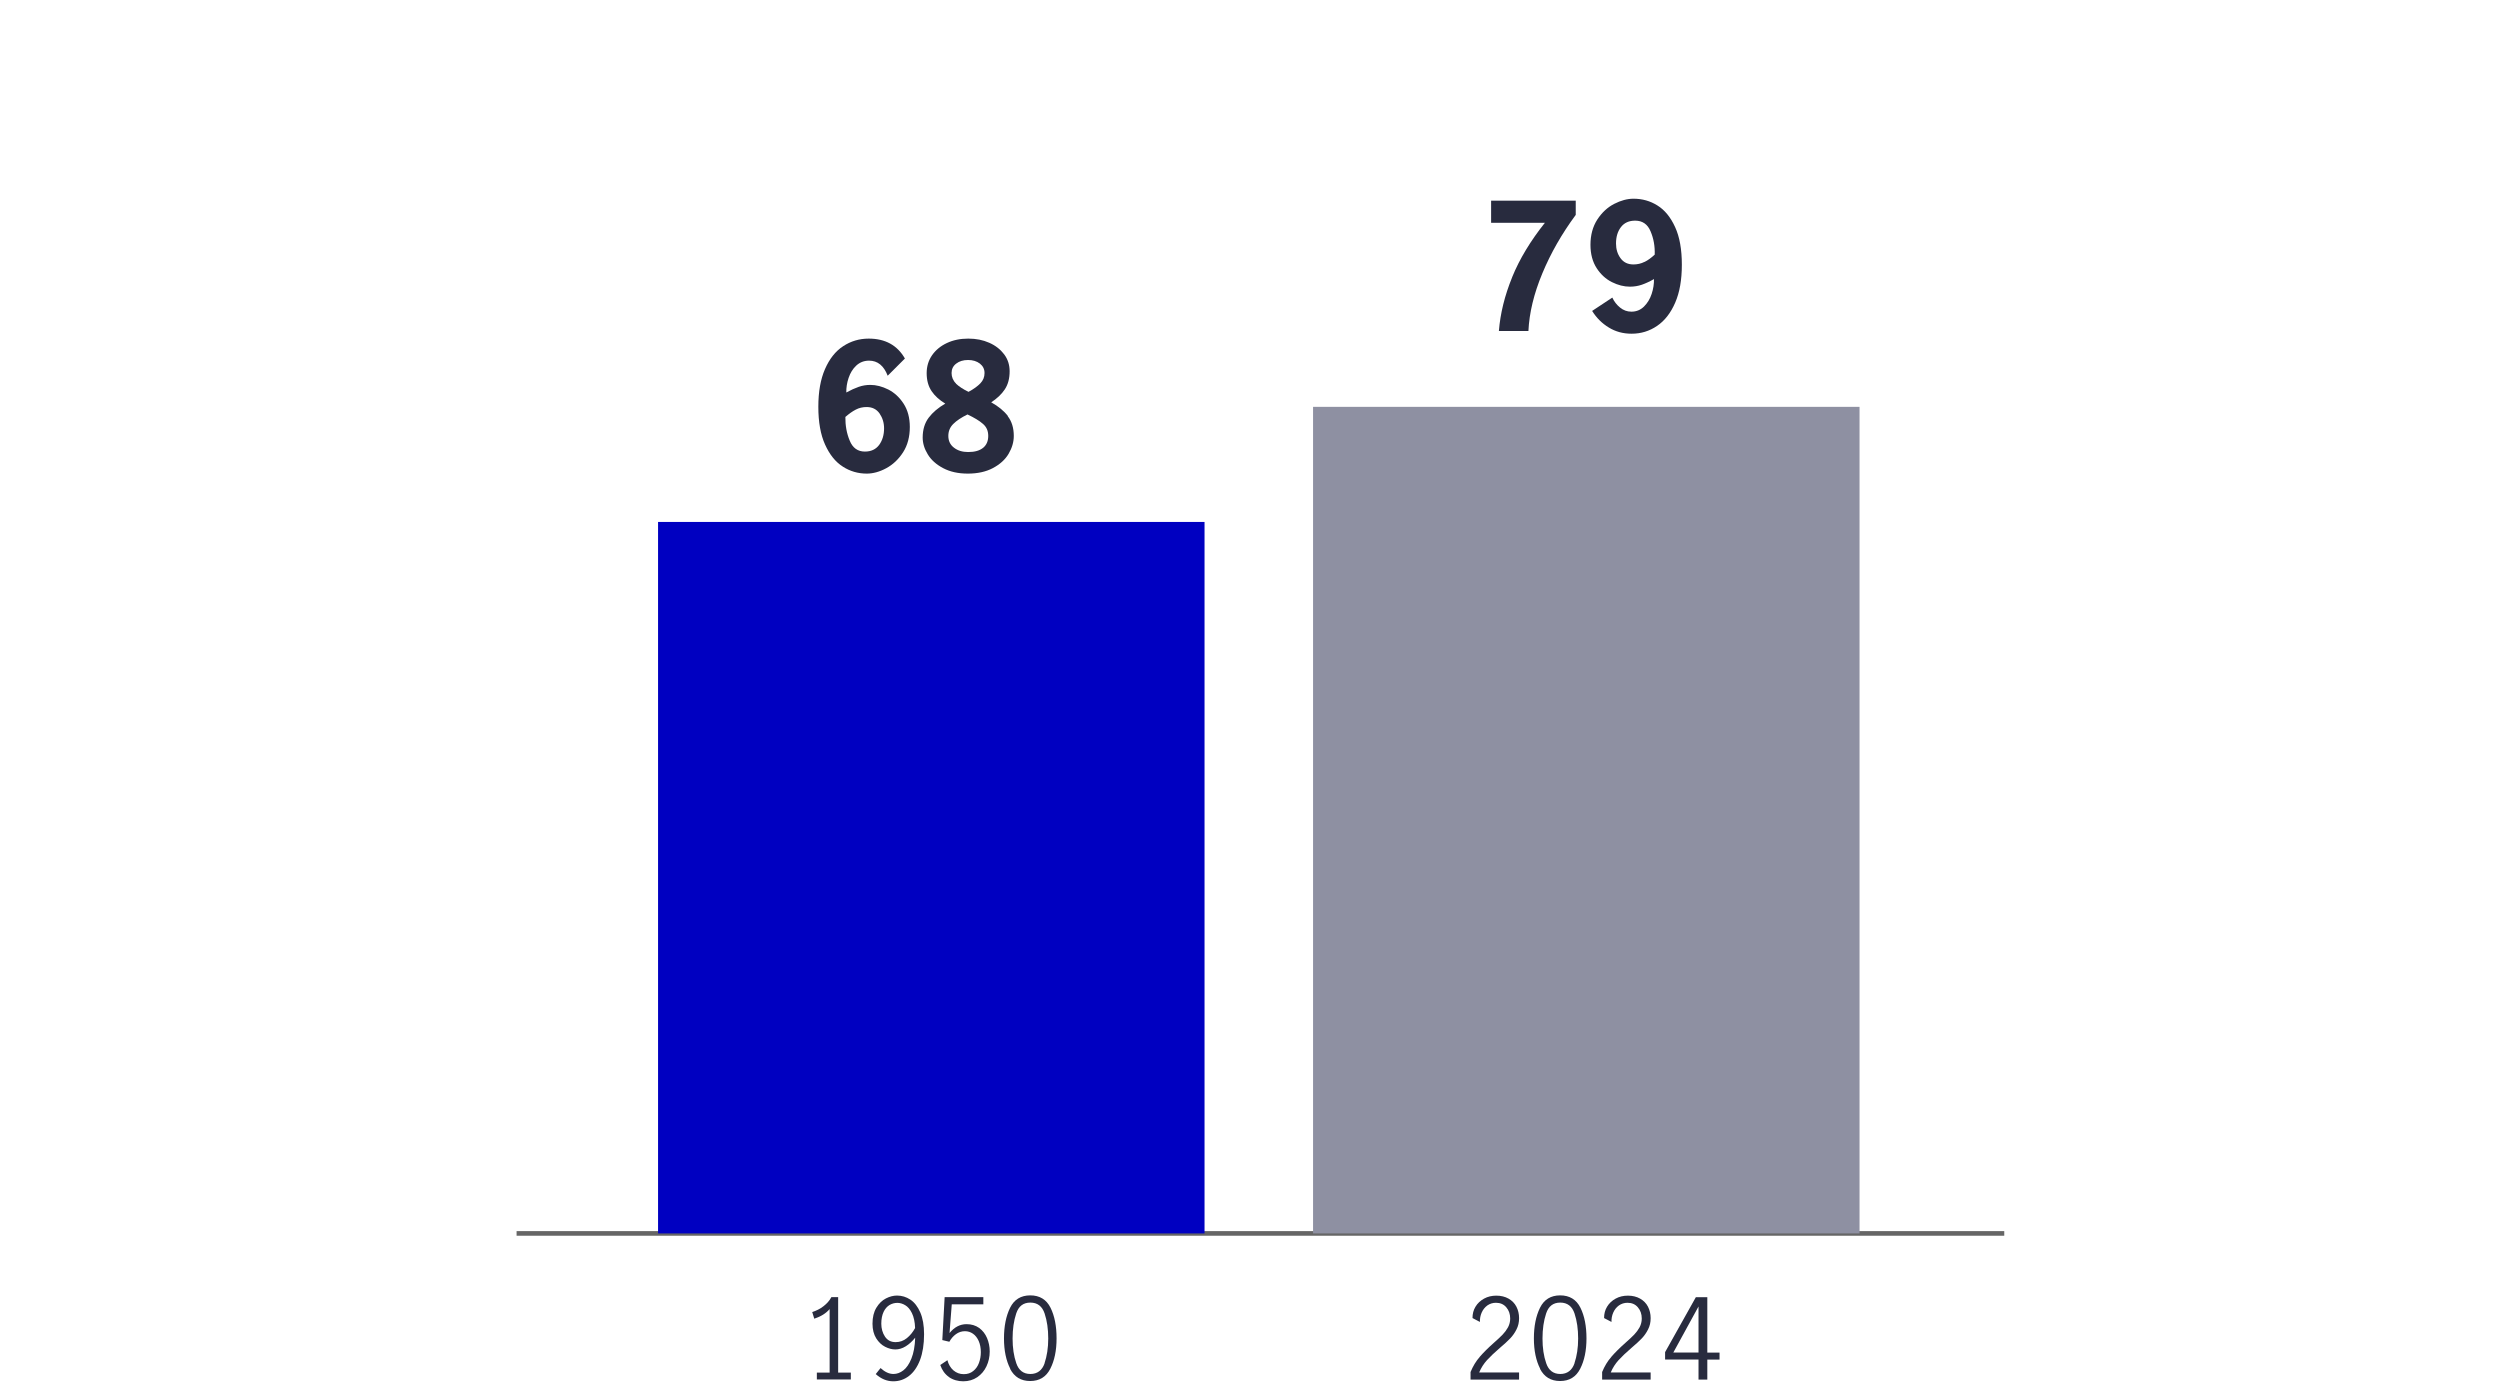
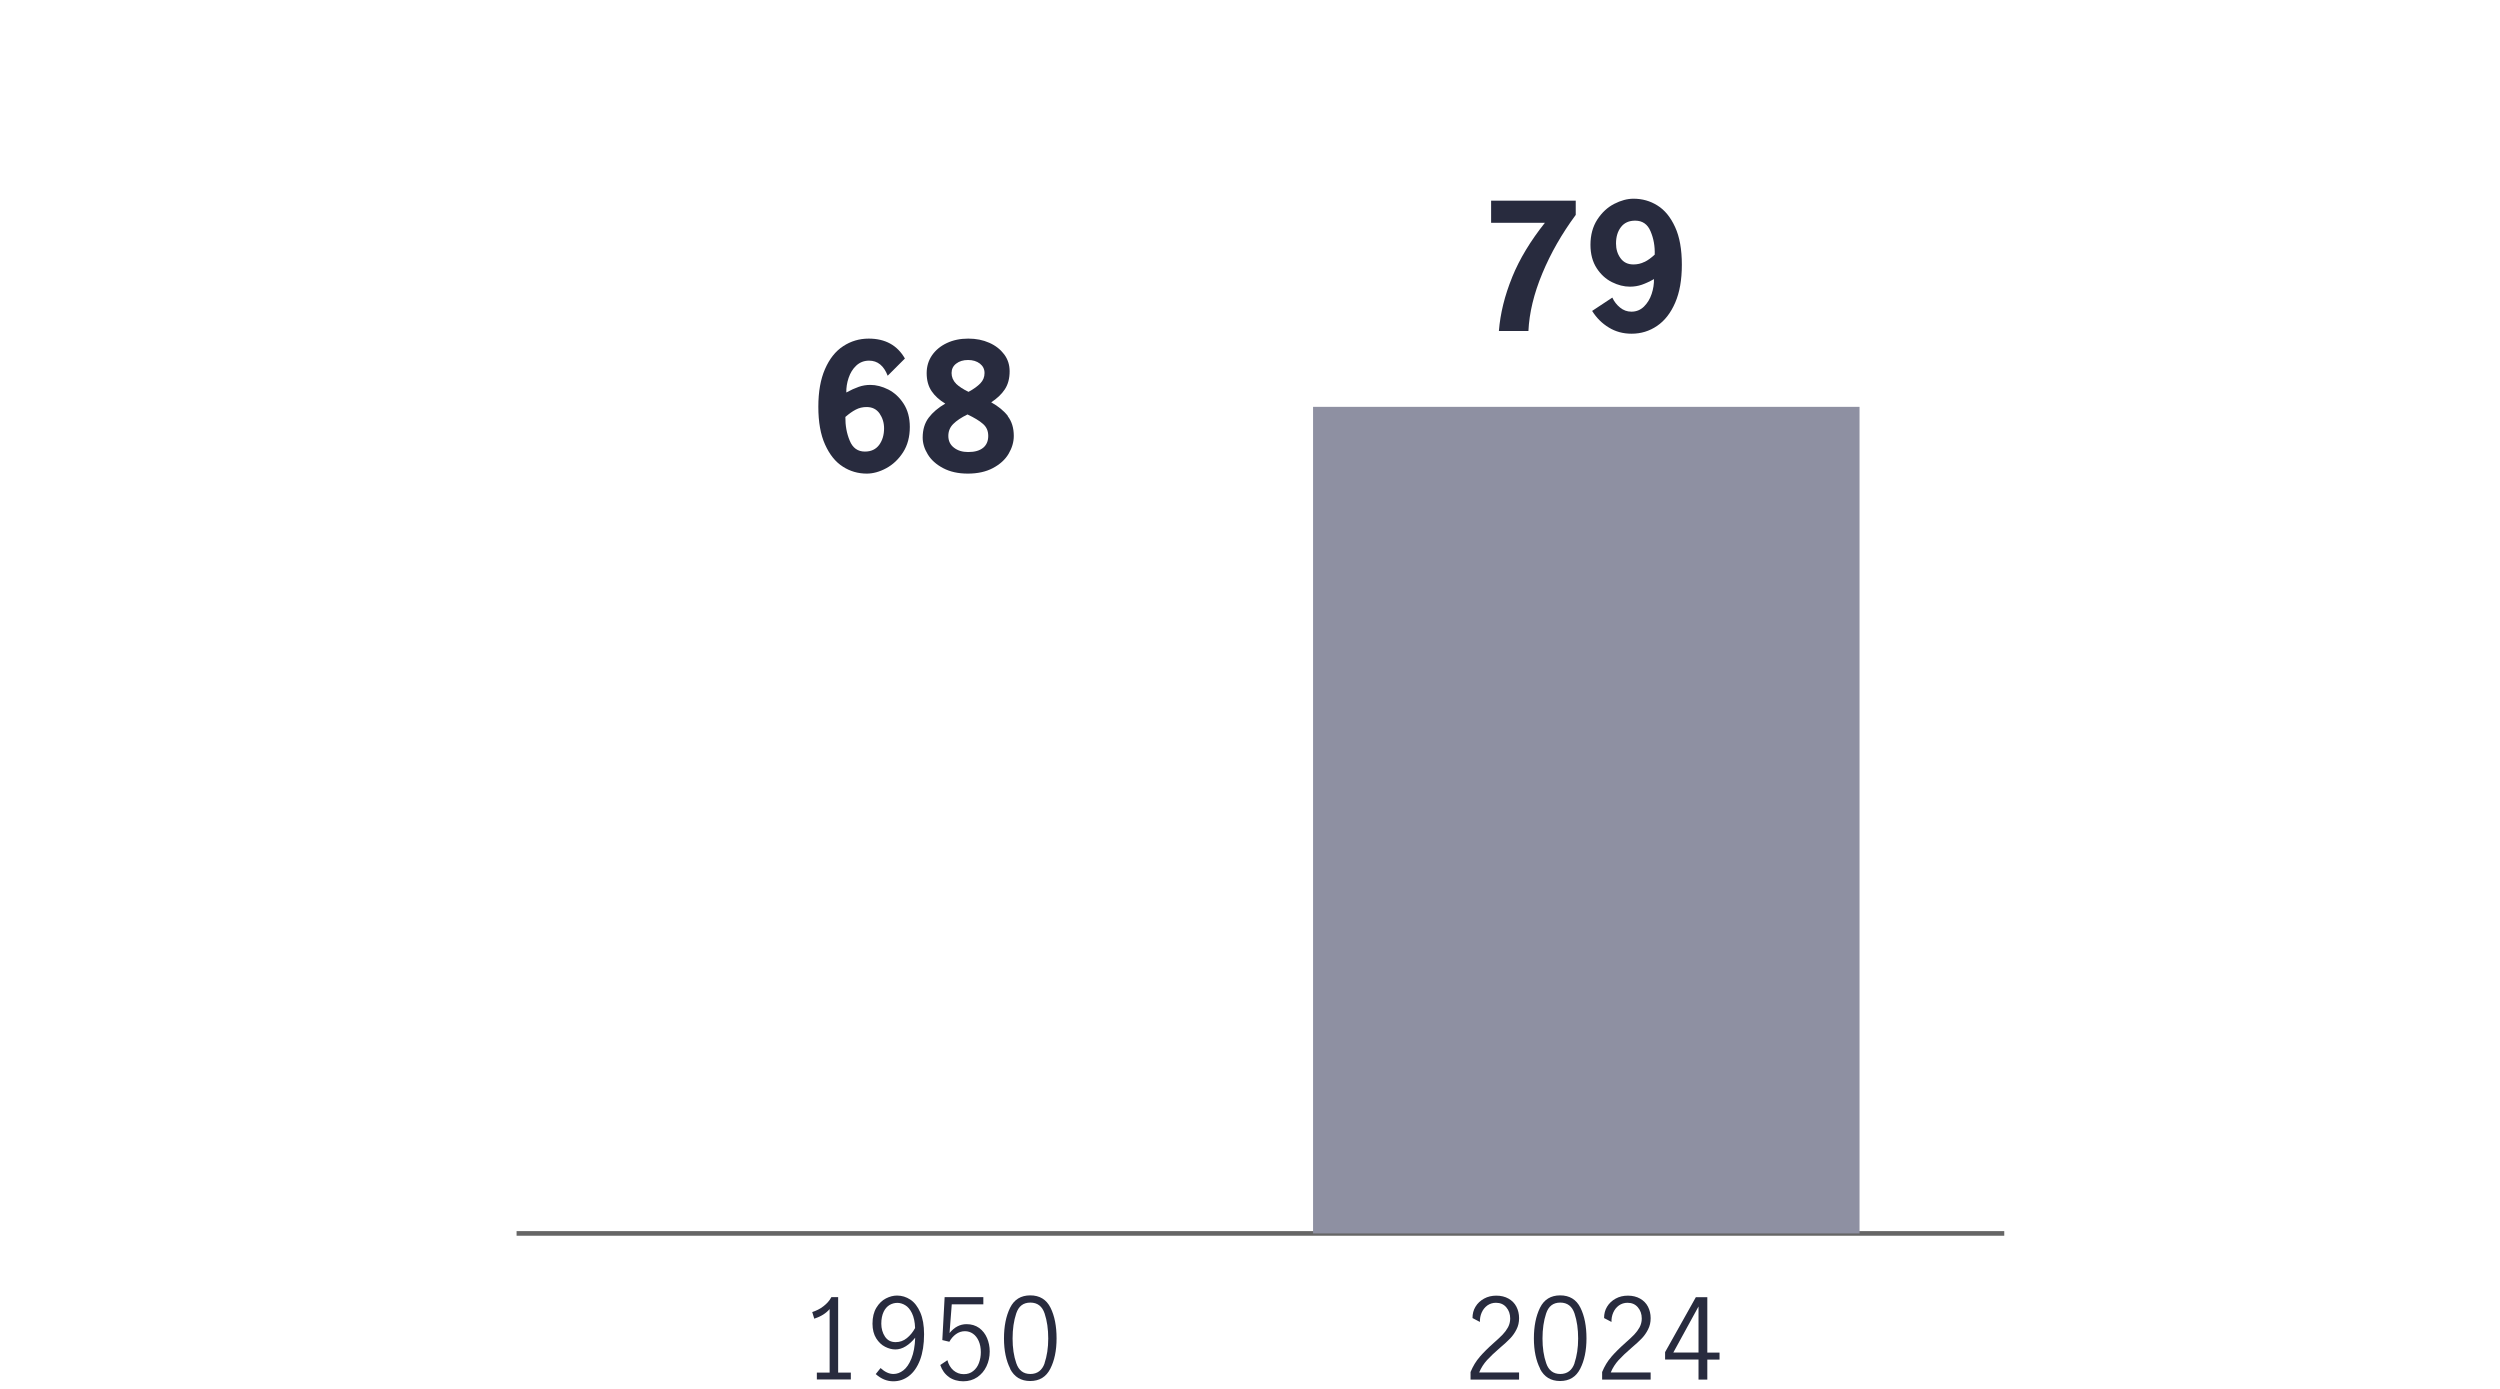
<svg xmlns="http://www.w3.org/2000/svg" id="Layer_1" viewBox="0 0 270 150">
  <defs>
    <style>.cls-1,.cls-2{fill:none;}.cls-3{fill:#8e90a2;}.cls-4{fill:#0000c1;}.cls-2{stroke:#666;stroke-miterlimit:10;stroke-width:.5px;}.cls-5{fill:#282b3e;}</style>
  </defs>
  <line class="cls-2" x1="55.79" y1="133.21" x2="216.46" y2="133.21" />
  <path class="cls-1" d="M48.36,133.67c0,2.34-.87,3.63-2.39,3.63-1.35,0-2.26-1.26-2.28-3.54,0-2.31,1-3.58,2.39-3.58s2.28,1.29,2.28,3.48h0ZM44.62,133.77c0,1.79.55,2.81,1.4,2.81.95,0,1.41-1.11,1.41-2.87s-.43-2.81-1.4-2.81c-.82,0-1.41,1-1.41,2.87Z" />
  <path class="cls-1" d="M38.35,114.58v-.57l.73-.71c1.76-1.67,2.55-2.56,2.56-3.6,0-.7-.34-1.34-1.37-1.34-.62,0-1.14.32-1.46.58l-.3-.66c.48-.4,1.15-.7,1.95-.7,1.48,0,2.11,1.02,2.11,2,0,1.27-.92,2.3-2.37,3.7l-.55.51v.02h3.09v.77h-4.39Z" />
  <path class="cls-1" d="M48.36,111.07c0,2.34-.87,3.63-2.39,3.63-1.35,0-2.26-1.26-2.28-3.54,0-2.31,1-3.58,2.39-3.58s2.28,1.29,2.28,3.48h0ZM44.62,111.17c0,1.79.55,2.81,1.4,2.81.95,0,1.41-1.11,1.41-2.87s-.43-2.81-1.4-2.81c-.82,0-1.41,1-1.41,2.87Z" />
  <path class="cls-1" d="M41.23,91.98v-1.87h-3.2v-.61l3.07-4.39h1.01v4.28h.96v.73h-.96v1.87h-.88,0ZM41.23,89.38v-2.3c0-.36,0-.72.03-1.08h-.03c-.21.4-.38.7-.57,1.02l-1.68,2.34v.02h2.26,0Z" />
-   <path class="cls-1" d="M48.36,88.47c0,2.34-.87,3.63-2.39,3.63-1.35,0-2.26-1.26-2.28-3.54,0-2.31,1-3.58,2.39-3.58s2.28,1.29,2.28,3.48h0ZM44.62,88.57c0,1.79.55,2.81,1.4,2.81.95,0,1.41-1.11,1.41-2.87s-.43-2.81-1.4-2.81c-.82,0-1.41,1-1.41,2.87Z" />
  <path class="cls-1" d="M42.28,63.16c-.19-.01-.43,0-.7.04-1.46.24-2.23,1.31-2.39,2.45h.03c.33-.43.9-.79,1.66-.79,1.22,0,2.08.88,2.08,2.22,0,1.26-.86,2.43-2.29,2.43s-2.44-1.14-2.44-2.93c0-1.36.49-2.42,1.17-3.1.57-.56,1.33-.91,2.2-1.02.28-.04.51-.05.68-.05v.76h0ZM42.01,67.13c0-.98-.56-1.58-1.42-1.58-.56,0-1.08.35-1.33.85-.06.11-.11.24-.11.41.02,1.13.54,1.97,1.51,1.97.81,0,1.35-.67,1.35-1.65Z" />
  <path class="cls-1" d="M48.36,65.87c0,2.34-.87,3.63-2.39,3.63-1.35,0-2.26-1.26-2.28-3.54,0-2.31,1-3.58,2.39-3.58s2.28,1.29,2.28,3.48h0ZM44.62,65.97c0,1.79.55,2.81,1.4,2.81.95,0,1.41-1.11,1.41-2.87s-.43-2.81-1.4-2.81c-.82,0-1.41,1-1.41,2.87Z" />
  <path class="cls-1" d="M38.26,45.04c0-.87.52-1.48,1.37-1.84v-.03c-.77-.36-1.1-.95-1.1-1.55,0-1.09.92-1.83,2.13-1.83,1.33,0,2,.84,2,1.69,0,.58-.29,1.21-1.13,1.61v.03c.86.34,1.39.94,1.39,1.78,0,1.2-1.03,2-2.34,2-1.44,0-2.31-.86-2.31-1.86h0ZM41.97,44.99c0-.84-.58-1.24-1.51-1.5-.81.23-1.24.76-1.24,1.42-.03.7.5,1.31,1.38,1.31s1.38-.52,1.38-1.23h-.01ZM39.41,41.55c0,.69.52,1.06,1.31,1.27.59-.2,1.05-.62,1.05-1.25,0-.55-.33-1.12-1.17-1.12-.77,0-1.2.51-1.2,1.1h0Z" />
  <path class="cls-1" d="M48.36,43.27c0,2.34-.87,3.63-2.39,3.63-1.35,0-2.26-1.26-2.28-3.54,0-2.31,1-3.58,2.39-3.58s2.28,1.29,2.28,3.48h0ZM44.62,43.37c0,1.79.55,2.81,1.4,2.81.95,0,1.41-1.11,1.41-2.87s-.43-2.81-1.4-2.81c-.82,0-1.41,1-1.41,2.87Z" />
  <path class="cls-1" d="M34.94,18.17h-.02l-1.2.65-.18-.71,1.5-.8h.79v6.88h-.9v-6.02h.01Z" />
  <path class="cls-1" d="M42.92,20.67c0,2.34-.87,3.63-2.39,3.63-1.35,0-2.26-1.26-2.28-3.54,0-2.31,1-3.58,2.39-3.58s2.28,1.29,2.28,3.48h0ZM39.19,20.77c0,1.79.55,2.81,1.4,2.81.95,0,1.41-1.11,1.41-2.87s-.43-2.81-1.4-2.81c-.82,0-1.41,1-1.41,2.87Z" />
  <path class="cls-1" d="M48.36,20.67c0,2.34-.87,3.63-2.39,3.63-1.35,0-2.26-1.26-2.28-3.54,0-2.31,1-3.58,2.39-3.58s2.28,1.29,2.28,3.48h0ZM44.62,20.77c0,1.79.55,2.81,1.4,2.81.95,0,1.41-1.11,1.41-2.87s-.43-2.81-1.4-2.81c-.82,0-1.41,1-1.41,2.87Z" />
  <rect class="cls-3" x="141.81" y="43.94" width="59.02" height="89.27" />
-   <rect class="cls-4" x="71.07" y="56.37" width="59.02" height="76.84" />
  <path class="cls-5" d="M89.6,148.24v-6.86c-.38.45-.93.8-1.66,1.04l-.22-.72c.45-.14.86-.35,1.22-.63s.65-.6.85-.98h.73v8.15h1.37v.74h-3.67v-.74h1.38Z" />
  <path class="cls-5" d="M94.58,148.4l.52-.65c.46.42.92.64,1.39.64.38,0,.73-.13,1.07-.39s.63-.68.87-1.27c.24-.59.38-1.34.41-2.26-.31.39-.65.7-1.02.93-.37.23-.74.34-1.13.34-.36,0-.73-.1-1.1-.29-.38-.19-.7-.5-.96-.91-.26-.42-.4-.94-.4-1.58,0-.7.14-1.27.42-1.73.28-.46.62-.79,1.03-1,.41-.21.81-.31,1.2-.31.52,0,1,.15,1.44.44s.8.76,1.07,1.38.41,1.41.41,2.35c0,1.1-.15,2.03-.44,2.8-.3.77-.7,1.34-1.2,1.72s-1.06.57-1.68.57c-.69,0-1.32-.26-1.9-.78h0ZM97.94,144.52c.36-.29.65-.65.89-1.09-.02-.66-.14-1.2-.34-1.61s-.45-.7-.73-.86c-.28-.17-.57-.25-.85-.25-.3,0-.58.08-.84.23-.26.16-.48.4-.64.74-.16.34-.25.77-.25,1.28s.13,1,.4,1.4c.27.4.65.59,1.15.59.45,0,.85-.14,1.21-.43Z" />
  <path class="cls-5" d="M102.49,148.72c-.44-.31-.75-.74-.94-1.3l.77-.52c.12.46.34.83.65,1.1.32.27.69.41,1.11.41s.75-.11,1.03-.34c.28-.22.49-.52.62-.88.13-.36.2-.74.2-1.15,0-.46-.08-.87-.23-1.21-.15-.34-.36-.61-.62-.79s-.55-.27-.87-.27c-.35,0-.68.11-.97.32s-.53.49-.71.82l-.76-.18.25-4.64h4.18v.78h-3.41l-.24,3.1c.52-.64,1.13-.96,1.84-.96.53,0,.98.14,1.36.41.38.28.66.64.85,1.09.19.45.29.93.29,1.45,0,.58-.12,1.11-.35,1.6-.23.49-.56.88-1,1.18-.43.29-.94.44-1.51.44s-1.11-.15-1.55-.46h.01Z" />
  <path class="cls-5" d="M109.11,147.83c-.45-.88-.68-1.97-.68-3.28s.22-2.41.66-3.31c.44-.89,1.17-1.34,2.18-1.34s1.75.45,2.19,1.34.65,1.99.65,3.31-.23,2.4-.68,3.28-1.17,1.32-2.17,1.32-1.71-.44-2.17-1.32h.02ZM112.81,147.23c.26-.77.4-1.66.4-2.67s-.13-1.92-.39-2.7-.77-1.18-1.54-1.18-1.27.39-1.53,1.18c-.26.78-.39,1.68-.39,2.7s.13,1.9.4,2.67c.26.77.77,1.16,1.52,1.16s1.27-.39,1.54-1.16h-.01Z" />
  <path class="cls-5" d="M91.02,50.39c-.79-.5-1.42-1.29-1.91-2.37-.49-1.08-.73-2.44-.73-4.08s.24-2.98.72-4.08,1.13-1.93,1.96-2.47c.82-.54,1.74-.82,2.76-.82,1.79,0,3.09.72,3.91,2.15l-1.86,1.86c-.42-1.09-1.09-1.63-2.01-1.63-.54,0-1,.18-1.38.53s-.65.8-.83,1.33c-.18.53-.26,1.06-.25,1.58.49-.27.94-.47,1.34-.61.4-.14.82-.21,1.26-.21.63,0,1.28.17,1.94.5.66.34,1.21.85,1.65,1.53s.67,1.52.67,2.51c0,1.06-.24,1.98-.73,2.74-.49.76-1.1,1.33-1.82,1.72s-1.43.58-2.1.58c-.94,0-1.8-.25-2.58-.75h0ZM94.95,48.05c.35-.48.53-1.08.53-1.79,0-.61-.17-1.14-.49-1.61-.33-.46-.79-.69-1.39-.69-.43,0-.82.09-1.18.28-.35.18-.73.45-1.12.79-.01.92.14,1.78.47,2.56.32.79.87,1.18,1.64,1.18.67,0,1.18-.24,1.54-.72Z" />
  <path class="cls-5" d="M108.83,44.94c.44.56.66,1.28.66,2.14,0,.66-.19,1.3-.56,1.93s-.94,1.14-1.69,1.54-1.66.6-2.71.6-1.93-.2-2.67-.59-1.3-.89-1.66-1.49c-.37-.6-.55-1.21-.55-1.81,0-.86.22-1.58.65-2.15s1.03-1.08,1.79-1.52c-.63-.38-1.13-.83-1.48-1.35-.35-.52-.53-1.17-.53-1.94,0-.72.19-1.36.58-1.93.39-.56.92-1,1.6-1.32s1.45-.48,2.31-.48,1.59.15,2.27.45,1.21.72,1.61,1.25.59,1.15.59,1.83c0,.77-.17,1.42-.52,1.95-.35.53-.84.99-1.47,1.4.77.43,1.38.93,1.81,1.49h-.03ZM106.17,48.37c.37-.3.56-.73.56-1.29s-.19-.97-.57-1.3c-.38-.34-.94-.67-1.67-1.02-.67.33-1.18.67-1.54,1.03s-.53.79-.53,1.29c0,.53.2.96.61,1.27.41.32.92.47,1.54.47.7,0,1.23-.15,1.61-.46h-.01ZM103.23,41.42c.32.31.77.61,1.37.9.56-.3.98-.61,1.28-.92.3-.31.45-.68.45-1.11s-.17-.76-.5-1.02c-.34-.26-.76-.39-1.28-.39s-.95.13-1.28.39c-.34.26-.5.6-.5,1.02s.16.82.48,1.13h-.02Z" />
  <path class="cls-5" d="M163.31,29.94c.8-1.97,1.99-3.93,3.54-5.88h-5.81v-2.39h9.14v1.54c-1.5,2.03-2.7,4.13-3.61,6.32s-1.41,4.26-1.5,6.22h-3.19c.15-1.9.63-3.83,1.43-5.8h0Z" />
  <path class="cls-5" d="M173.75,35.37c-.73-.44-1.33-1.04-1.8-1.79l2.18-1.44c.2.43.48.79.84,1.08s.76.44,1.22.44c.53,0,.98-.18,1.36-.55.37-.37.65-.82.83-1.37.18-.54.26-1.08.25-1.6-.47.27-.91.47-1.31.61-.41.14-.84.21-1.29.21-.63,0-1.28-.16-1.94-.49s-1.21-.83-1.65-1.51c-.44-.68-.67-1.52-.67-2.52,0-1.06.25-1.97.74-2.73.49-.75,1.1-1.32,1.82-1.69s1.42-.56,2.09-.56c.94,0,1.8.24,2.58.73.79.49,1.42,1.26,1.91,2.33.49,1.06.73,2.42.73,4.07s-.24,2.99-.72,4.1c-.48,1.11-1.13,1.95-1.96,2.51-.82.56-1.74.84-2.75.84-.91,0-1.73-.22-2.46-.67ZM177.61,28.29c.37-.18.73-.45,1.1-.79.03-.91-.12-1.75-.45-2.52-.32-.77-.88-1.15-1.66-1.15-.67,0-1.18.23-1.54.7s-.53,1.06-.53,1.77c0,.61.16,1.14.49,1.59s.79.67,1.39.67c.43,0,.83-.09,1.2-.28h0Z" />
  <path class="cls-5" d="M159.81,146.54c.4-.46.9-.96,1.52-1.51.41-.36.73-.66.96-.9.23-.24.42-.5.58-.79.15-.29.23-.6.23-.94,0-.48-.14-.88-.42-1.21s-.65-.49-1.12-.49c-.35,0-.66.1-.93.29-.27.2-.47.45-.61.77s-.2.65-.19,1.01l-.8-.42c0-.45.1-.86.32-1.22.22-.37.53-.66.93-.88s.84-.32,1.33-.32.94.11,1.31.32.66.5.85.87.29.78.29,1.24-.09.85-.28,1.22c-.18.36-.41.69-.68.97-.27.28-.64.63-1.12,1.03-.57.49-1.03.93-1.38,1.31-.35.39-.64.83-.85,1.34h4.31v.77h-5.24v-.82c.26-.63.59-1.18.99-1.63h0Z" />
-   <path class="cls-5" d="M166.34,147.83c-.45-.88-.68-1.97-.68-3.28s.22-2.41.66-3.31c.44-.89,1.17-1.34,2.18-1.34s1.75.45,2.19,1.34.65,1.99.65,3.31-.23,2.4-.68,3.28-1.17,1.32-2.17,1.32-1.71-.44-2.17-1.32h.02ZM170.04,147.23c.26-.77.4-1.66.4-2.67s-.13-1.92-.39-2.7-.77-1.18-1.54-1.18-1.27.39-1.53,1.18c-.26.78-.39,1.68-.39,2.7s.13,1.9.4,2.67c.26.77.77,1.16,1.52,1.16s1.27-.39,1.54-1.16h0Z" />
+   <path class="cls-5" d="M166.34,147.83c-.45-.88-.68-1.97-.68-3.28s.22-2.41.66-3.31c.44-.89,1.17-1.34,2.18-1.34s1.75.45,2.19,1.34.65,1.99.65,3.31-.23,2.4-.68,3.28-1.17,1.32-2.17,1.32-1.71-.44-2.17-1.32h.02M170.04,147.23c.26-.77.4-1.66.4-2.67s-.13-1.92-.39-2.7-.77-1.18-1.54-1.18-1.27.39-1.53,1.18c-.26.78-.39,1.68-.39,2.7s.13,1.9.4,2.67c.26.77.77,1.16,1.52,1.16s1.27-.39,1.54-1.16h0Z" />
  <path class="cls-5" d="M174.02,146.54c.4-.46.9-.96,1.52-1.51.41-.36.73-.66.96-.9.23-.24.42-.5.58-.79.15-.29.23-.6.23-.94,0-.48-.14-.88-.42-1.21s-.65-.49-1.12-.49c-.35,0-.66.1-.93.29-.27.2-.47.45-.61.77s-.2.65-.19,1.01l-.8-.42c0-.45.1-.86.32-1.22.22-.37.53-.66.93-.88s.84-.32,1.33-.32.94.11,1.31.32.66.5.85.87.29.78.29,1.24-.09.85-.28,1.22c-.18.36-.41.69-.68.97-.27.28-.64.63-1.12,1.03-.57.49-1.03.93-1.38,1.31-.35.39-.64.83-.85,1.34h4.31v.77h-5.24v-.82c.26-.63.59-1.18.99-1.63h0Z" />
  <path class="cls-5" d="M183.44,146.83h-3.61v-.8l3.32-5.93h1.24v5.98h1.32v.76h-1.32v2.16h-.95v-2.16h0ZM183.44,146.07v-4.97h0l-2.72,4.97h2.74-.01Z" />
</svg>